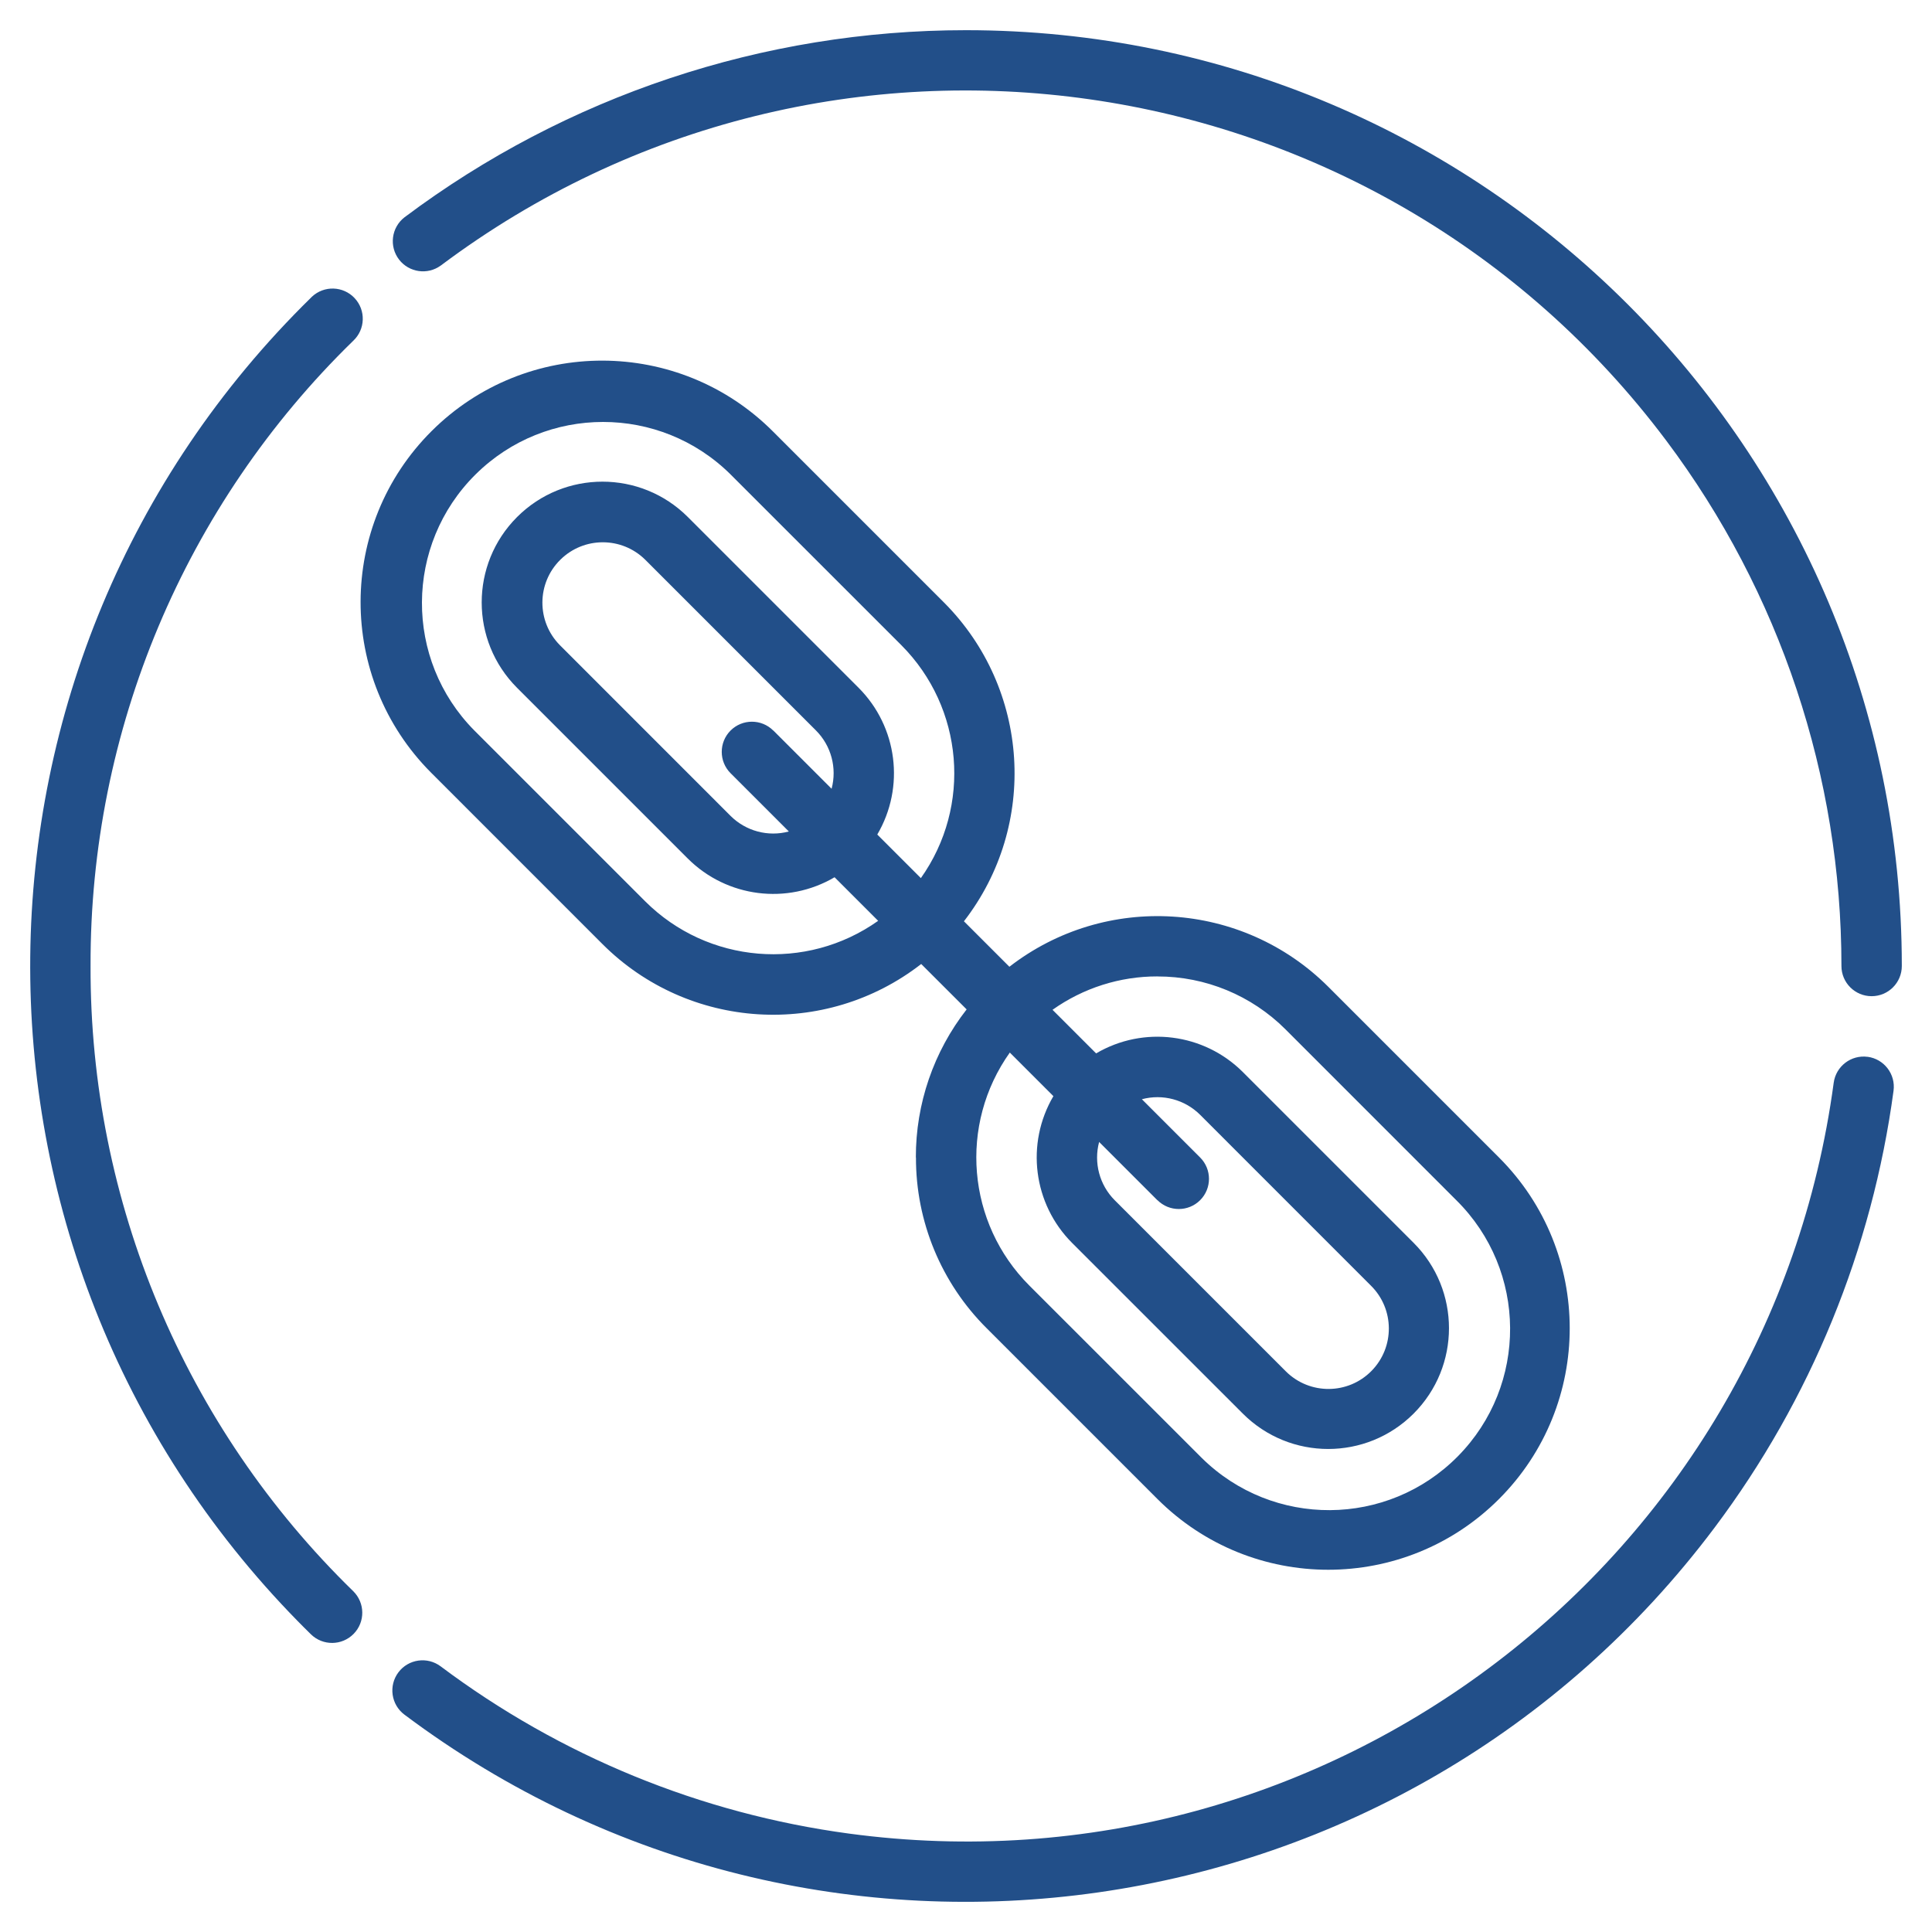
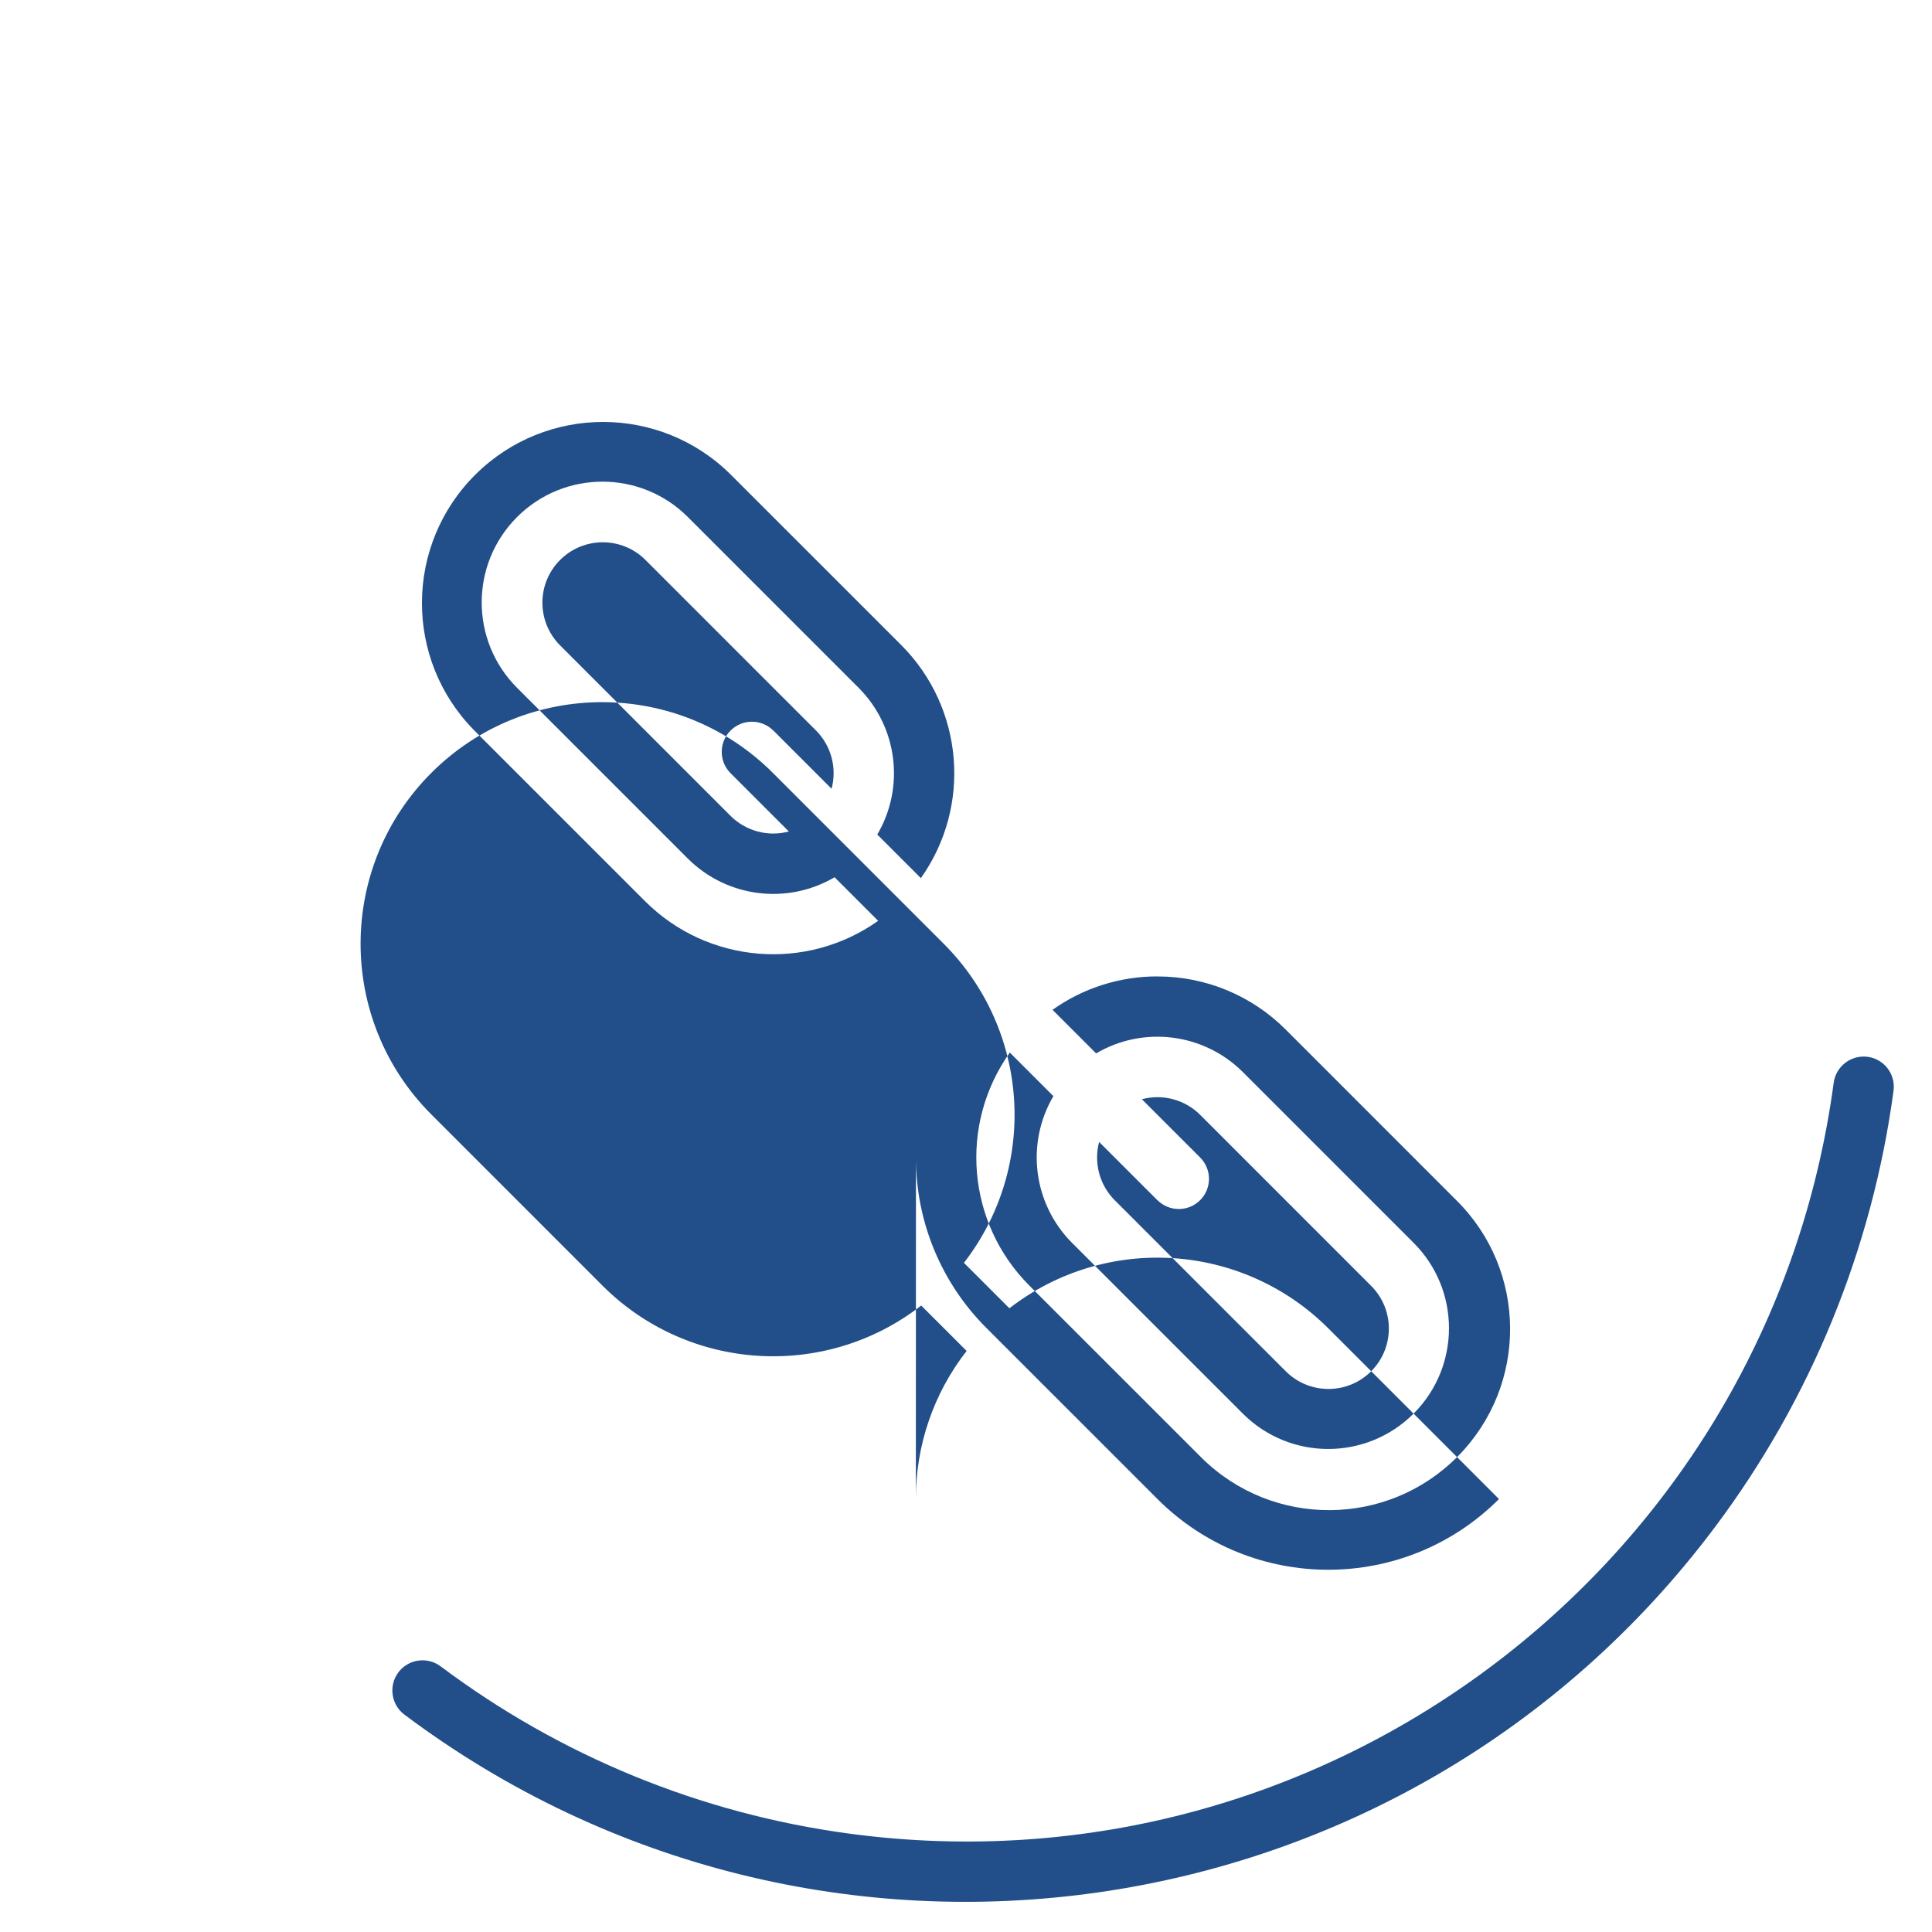
<svg xmlns="http://www.w3.org/2000/svg" id="Camada_1" version="1.1" viewBox="0 0 512 512">
  <defs>
    <style>
      .st0 {
        fill: #224f89;
      }
    </style>
  </defs>
  <g id="Layer_14">
-     <path class="st0" d="M24,256c-.2-62.37,24.92-122.16,69.6-165.68,3.23-3.02,3.4-8.08.38-11.31-3.02-3.23-8.08-3.4-11.31-.38-.09.09-.18.17-.27.27-97.81,95.88-99.38,252.89-3.5,350.71,1.16,1.18,2.32,2.35,3.5,3.5,3.16,3.09,8.22,3.04,11.32-.12s3.04-8.22-.12-11.32h0c-44.68-43.52-69.8-103.31-69.6-165.68Z" />
    <path class="st0" d="M494.94,280.07c-4.38-.58-8.4,2.5-8.99,6.87-17.11,127.01-133.94,216.09-260.95,198.98-39.27-5.29-76.52-20.55-108.22-44.32-3.53-2.65-8.55-1.94-11.2,1.59-2.65,3.53-1.94,8.55,1.59,11.2h0c109.6,82.19,265.07,59.97,347.26-49.62,25.42-33.89,41.73-73.73,47.38-115.72.58-4.38-2.49-8.4-6.87-8.99,0,0,0,0,0,0Z" />
-     <path class="st0" d="M116.8,70.38C219.32-6.49,364.74,14.29,441.61,116.81c30.11,40.16,46.39,89,46.39,139.19,0,4.42,3.58,8,8,8s8-3.58,8-8c-.01-136.98-111.06-248.01-248.04-248-53.65,0-105.85,17.4-148.77,49.59-3.49,2.71-4.12,7.73-1.42,11.22,2.65,3.41,7.53,4.11,11.02,1.57Z" />
-     <path class="st0" d="M242.74,306.74c-.05,16.98,6.7,33.28,18.74,45.26l45.26,45.26c24.99,24.99,65.52,24.99,90.51,0s24.99-65.52,0-90.51l-45.26-45.26c-22.82-22.76-59-25.03-84.49-5.29l-12.05-12.05c19.74-25.48,17.47-61.66-5.29-84.49l-45.26-45.26c-24.95-25.04-65.47-25.12-90.51-.17-25.04,24.95-25.12,65.47-.17,90.51.06.06.12.12.17.17l45.25,45.26c22.8,22.81,59.02,25.08,84.49,5.3l12.04,12.03c-8.75,11.2-13.49,25.02-13.46,39.24ZM306.74,258.77c12.73-.02,24.94,5.03,33.94,14.03l45.25,45.26c18.86,18.63,19.04,49.02.41,67.88-18.63,18.86-49.02,19.04-67.88.41-.14-.14-.27-.27-.41-.41l-45.26-45.25c-16.56-16.56-18.75-42.66-5.18-61.75l11.55,11.55c-7.39,12.58-5.36,28.55,4.94,38.88l45.26,45.25h0c12.5,12.5,32.76,12.5,45.26,0s12.5-32.76,0-45.26l-45.26-45.26c-10.33-10.3-26.31-12.33-38.88-4.94l-11.55-11.55c8.12-5.77,17.84-8.87,27.8-8.85ZM306.74,318.06c3.12,3.12,8.19,3.12,11.31,0,3.12-3.12,3.12-8.19,0-11.31h0l-15.44-15.44c5.51-1.48,11.4.1,15.44,4.13l45.25,45.26c6.29,6.21,6.35,16.34.14,22.63s-16.34,6.35-22.63.14c-.05-.04-.09-.09-.14-.14h0l-45.26-45.26c-4.03-4.04-5.6-9.93-4.13-15.44l15.44,15.44ZM170.98,238.86l-45.26-45.26c-18.66-18.83-18.51-49.22.32-67.88,18.71-18.53,48.85-18.53,67.56,0l45.26,45.25c16.53,16.58,18.72,42.65,5.18,61.74l-11.55-11.55c7.39-12.58,5.36-28.55-4.94-38.88l-45.26-45.26c-12.5-12.5-32.76-12.5-45.26,0s-12.5,32.76,0,45.26l45.26,45.26h0c10.33,10.3,26.31,12.33,38.88,4.94l11.55,11.55c-19.1,13.54-45.17,11.35-61.74-5.17h0ZM204.92,193.6c-3.12-3.12-8.19-3.12-11.31,0s-3.12,8.19,0,11.31l15.44,15.44c-5.51,1.48-11.4-.1-15.44-4.13h0l-45.25-45.26c-6.21-6.29-6.15-16.42.14-22.63,6.23-6.16,16.26-6.16,22.49,0l45.26,45.26c4.03,4.04,5.6,9.93,4.13,15.44l-15.44-15.44Z" />
+     <path class="st0" d="M242.74,306.74c-.05,16.98,6.7,33.28,18.74,45.26l45.26,45.26c24.99,24.99,65.52,24.99,90.51,0l-45.26-45.26c-22.82-22.76-59-25.03-84.49-5.29l-12.05-12.05c19.74-25.48,17.47-61.66-5.29-84.49l-45.26-45.26c-24.95-25.04-65.47-25.12-90.51-.17-25.04,24.95-25.12,65.47-.17,90.51.06.06.12.12.17.17l45.25,45.26c22.8,22.81,59.02,25.08,84.49,5.3l12.04,12.03c-8.75,11.2-13.49,25.02-13.46,39.24ZM306.74,258.77c12.73-.02,24.94,5.03,33.94,14.03l45.25,45.26c18.86,18.63,19.04,49.02.41,67.88-18.63,18.86-49.02,19.04-67.88.41-.14-.14-.27-.27-.41-.41l-45.26-45.25c-16.56-16.56-18.75-42.66-5.18-61.75l11.55,11.55c-7.39,12.58-5.36,28.55,4.94,38.88l45.26,45.25h0c12.5,12.5,32.76,12.5,45.26,0s12.5-32.76,0-45.26l-45.26-45.26c-10.33-10.3-26.31-12.33-38.88-4.94l-11.55-11.55c8.12-5.77,17.84-8.87,27.8-8.85ZM306.74,318.06c3.12,3.12,8.19,3.12,11.31,0,3.12-3.12,3.12-8.19,0-11.31h0l-15.44-15.44c5.51-1.48,11.4.1,15.44,4.13l45.25,45.26c6.29,6.21,6.35,16.34.14,22.63s-16.34,6.35-22.63.14c-.05-.04-.09-.09-.14-.14h0l-45.26-45.26c-4.03-4.04-5.6-9.93-4.13-15.44l15.44,15.44ZM170.98,238.86l-45.26-45.26c-18.66-18.83-18.51-49.22.32-67.88,18.71-18.53,48.85-18.53,67.56,0l45.26,45.25c16.53,16.58,18.72,42.65,5.18,61.74l-11.55-11.55c7.39-12.58,5.36-28.55-4.94-38.88l-45.26-45.26c-12.5-12.5-32.76-12.5-45.26,0s-12.5,32.76,0,45.26l45.26,45.26h0c10.33,10.3,26.31,12.33,38.88,4.94l11.55,11.55c-19.1,13.54-45.17,11.35-61.74-5.17h0ZM204.92,193.6c-3.12-3.12-8.19-3.12-11.31,0s-3.12,8.19,0,11.31l15.44,15.44c-5.51,1.48-11.4-.1-15.44-4.13h0l-45.25-45.26c-6.21-6.29-6.15-16.42.14-22.63,6.23-6.16,16.26-6.16,22.49,0l45.26,45.26c4.03,4.04,5.6,9.93,4.13,15.44l-15.44-15.44Z" />
  </g>
</svg>